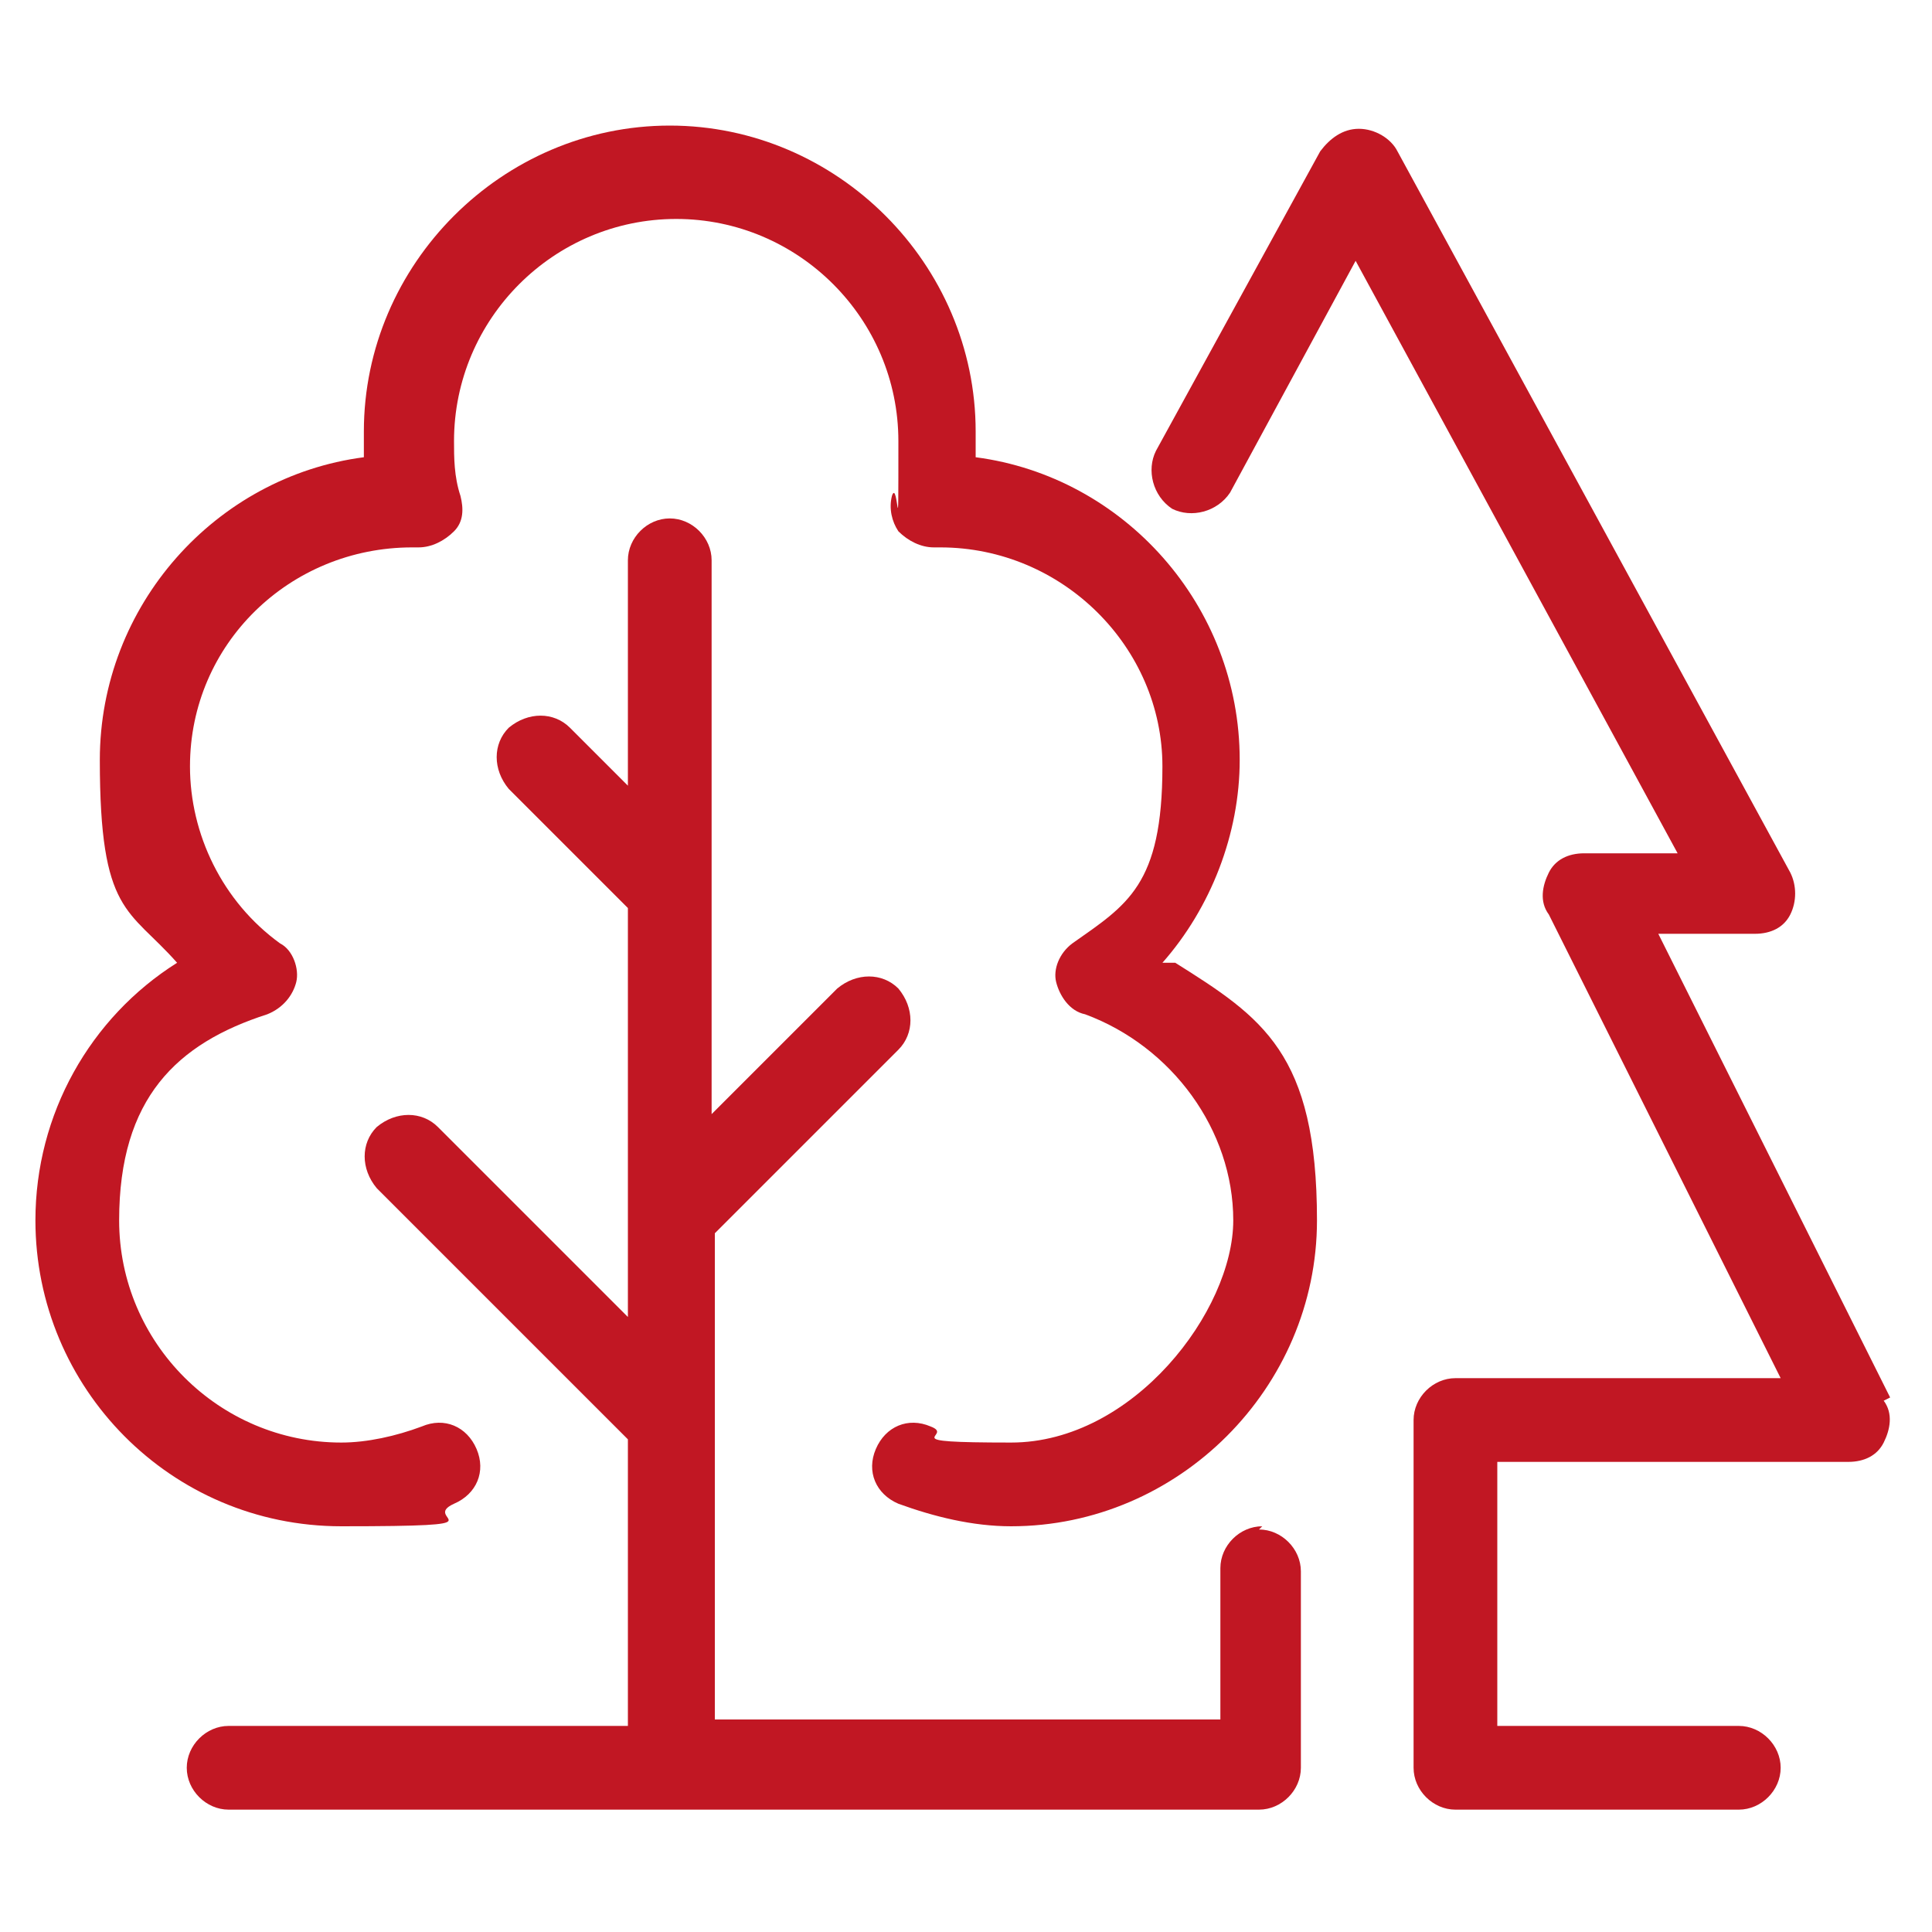
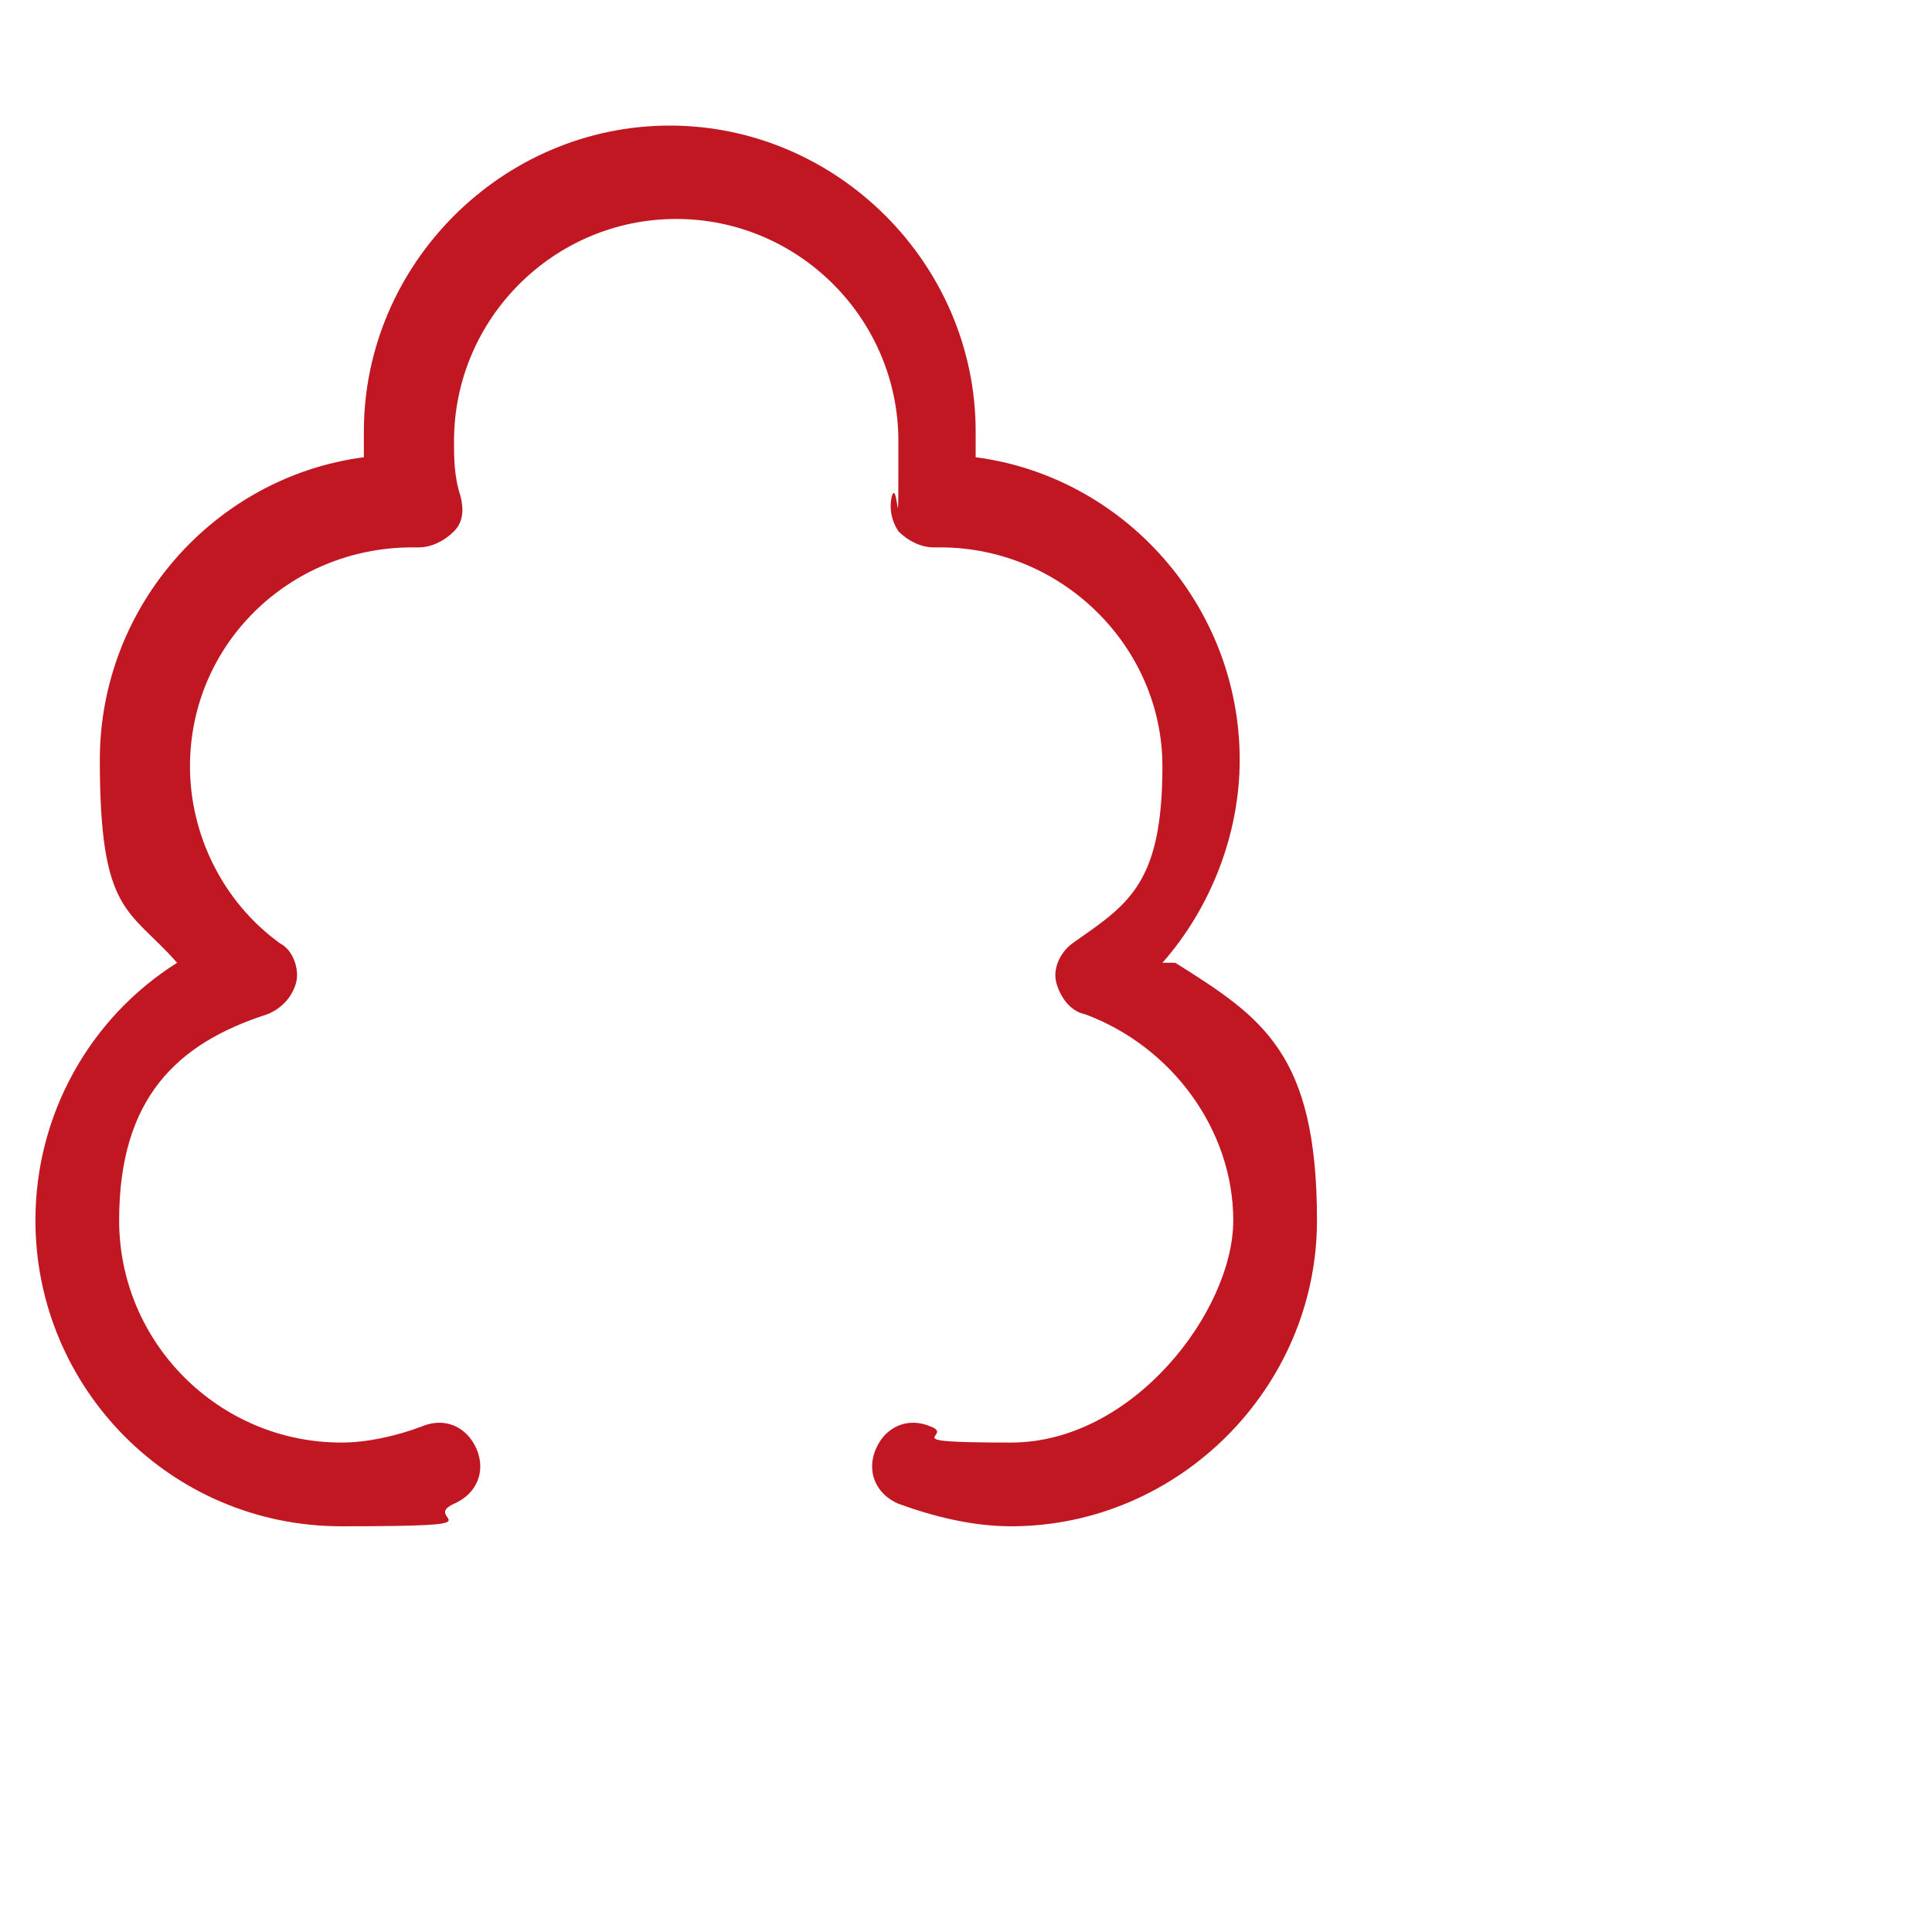
<svg xmlns="http://www.w3.org/2000/svg" version="1.1" viewBox="0 0 60 60">
  <defs>
    <style>
      .cls-1 {
        fill: #c11723;
      }
    </style>
  </defs>
  <g>
    <g id="Layer_1">
      <g>
        <path class="cls-1" d="M36.1,29.9c1.5-1.7,2.4-4,2.4-6.3,0-4.8-3.6-8.8-8.2-9.4,0-.3,0-.5,0-.8,0-5.2-4.3-9.5-9.5-9.5s-9.5,4.3-9.5,9.5,0,.5,0,.8c-4.6.6-8.2,4.6-8.2,9.4s.9,4.6,2.4,6.3c-2.7,1.7-4.4,4.7-4.4,8,0,5.2,4.2,9.5,9.5,9.5s2.4-.2,3.5-.7c.7-.3,1-1,.7-1.7s-1-1-1.7-.7c-.8.3-1.7.5-2.5.5-3.8,0-6.9-3.1-6.9-6.9s1.8-5.5,4.6-6.4c.5-.2.8-.6.9-1s-.1-1-.5-1.2c-1.8-1.3-2.8-3.4-2.8-5.5,0-3.8,3.1-6.8,6.9-6.8h.2c.4,0,.8-.2,1.1-.5.3-.3.3-.7.2-1.1-.2-.6-.2-1.2-.2-1.7,0-3.8,3.1-6.9,6.9-6.9s6.9,3.1,6.9,6.9,0,1.1-.2,1.7c-.1.4,0,.8.2,1.1.3.3.7.5,1.1.5h.2c3.8,0,6.9,3.1,6.9,6.8s-1.1,4.3-2.8,5.5c-.4.3-.6.8-.5,1.2s.4.9.9,1c2.7,1,4.6,3.6,4.6,6.4s-3.1,6.9-6.9,6.9-1.7-.2-2.5-.5c-.7-.3-1.4,0-1.7.7s0,1.4.7,1.7c1.1.4,2.3.7,3.5.7,5.2,0,9.5-4.3,9.5-9.5s-1.7-6.3-4.4-8Z" />
-         <path class="cls-1" d="M58.7,43.4l-7.2-14.4h3c.5,0,.9-.2,1.1-.6.2-.4.2-.9,0-1.3l-12.2-22.4c-.2-.4-.7-.7-1.2-.7s-.9.3-1.2.7l-5.1,9.3c-.3.6-.1,1.4.5,1.8.6.3,1.4.1,1.8-.5l3.9-7.2,10,18.4h-2.9c-.5,0-.9.2-1.1.6-.2.4-.3.9,0,1.3l7.2,14.4h-10.1c-.7,0-1.3.6-1.3,1.3v10.8c0,.7.6,1.3,1.3,1.3h8.8c.7,0,1.3-.6,1.3-1.3s-.6-1.3-1.3-1.3h-7.5v-8.2h10.9c.5,0,.9-.2,1.1-.6.2-.4.3-.9,0-1.3Z" />
-         <path class="cls-1" d="M39.2,47.4c-.7,0-1.3.6-1.3,1.3v4.7h-15.7v-9.5h0v-5.6l5.7-5.7c.5-.5.5-1.3,0-1.9-.5-.5-1.3-.5-1.9,0l-3.9,3.9v-7h0v-10.2c0-.7-.6-1.3-1.3-1.3s-1.3.6-1.3,1.3v7l-1.8-1.8c-.5-.5-1.3-.5-1.9,0-.5.5-.5,1.3,0,1.9l3.7,3.7v9.7h0v3l-5.9-5.9c-.5-.5-1.3-.5-1.9,0-.5.5-.5,1.3,0,1.9l7.8,7.8v8.9H7.1c-.7,0-1.3.6-1.3,1.3s.6,1.3,1.3,1.3h32c.7,0,1.3-.6,1.3-1.3v-6.1c0-.7-.6-1.3-1.3-1.3Z" />
      </g>
    </g>
  </g>
</svg>